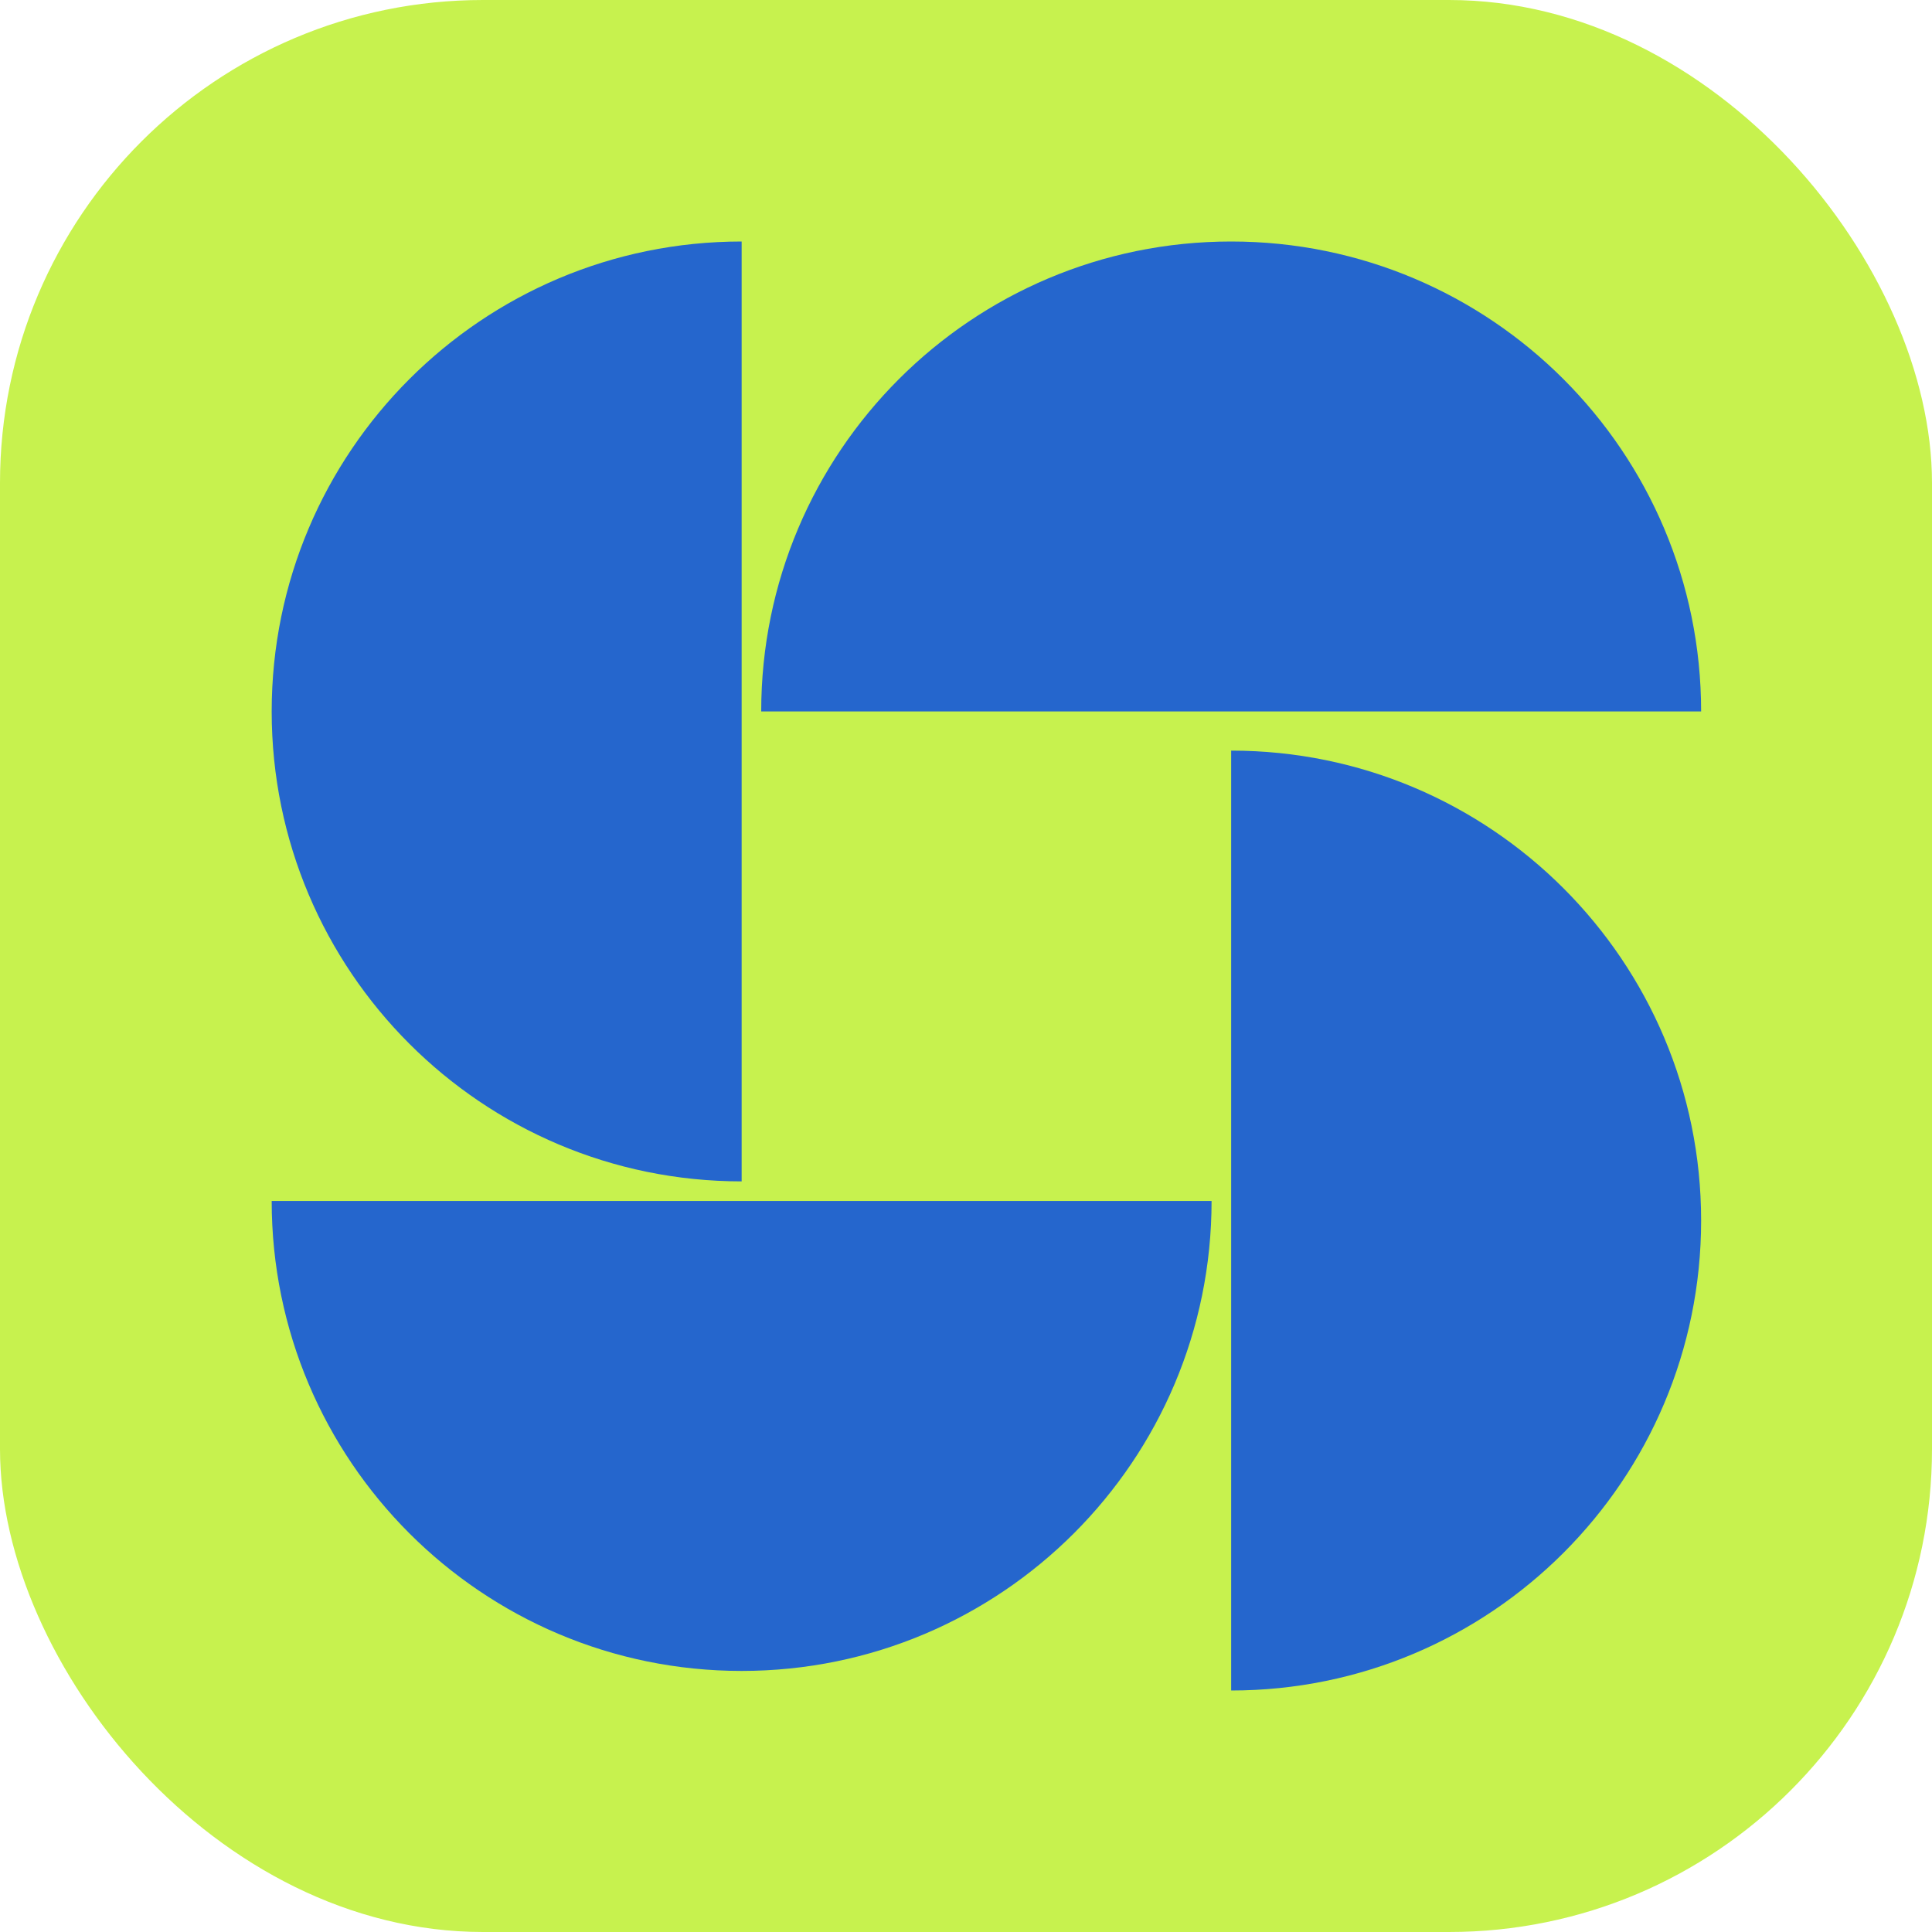
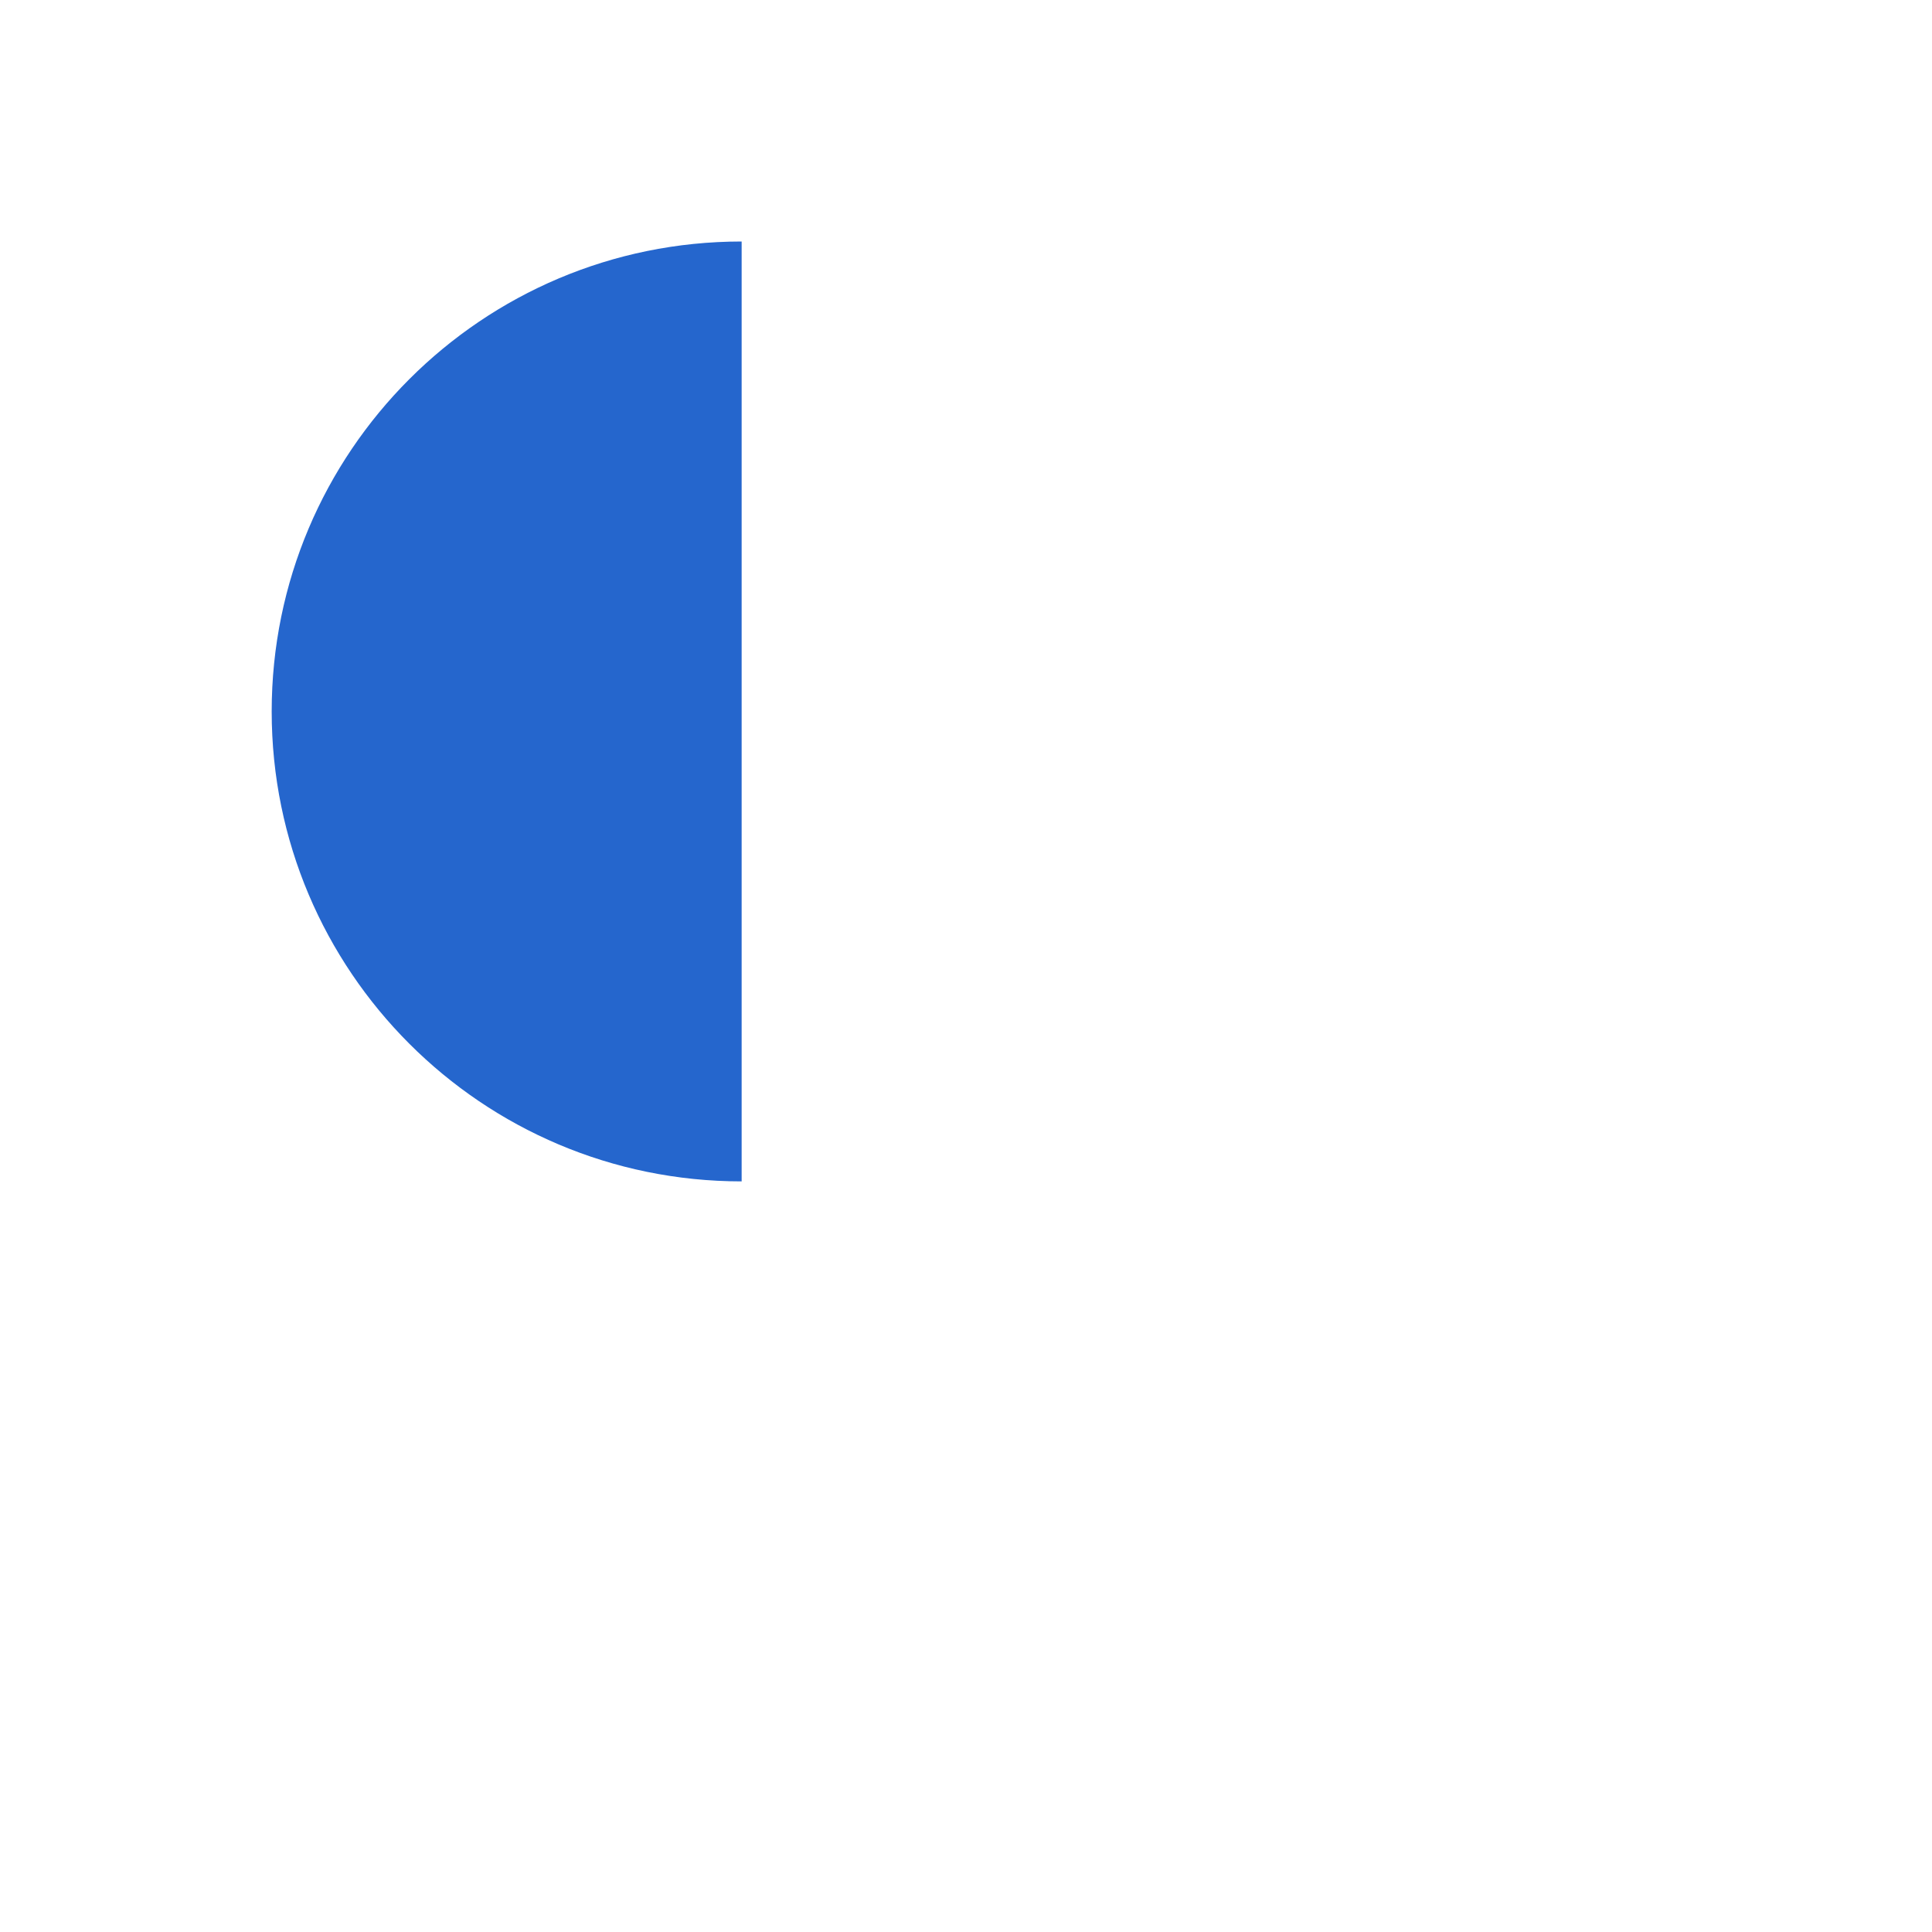
<svg xmlns="http://www.w3.org/2000/svg" width="64" height="64" viewBox="0 0 64 64" fill="none">
-   <rect width="64" height="64" rx="16" fill="#C7F24E" />
  <path d="M24.568 39.135C15.97 39.135 9 32.165 9 23.568C9 14.97 15.97 8 24.568 8V39.135Z" fill="#2566CD" />
-   <path d="M25.216 23.568C25.216 14.97 32.186 8 40.784 8C49.382 8 56.352 14.97 56.352 23.568L25.216 23.568Z" fill="#2566CD" />
-   <path d="M40.784 24.865C49.382 24.865 56.352 31.835 56.352 40.432C56.352 49.03 49.382 56 40.784 56L40.784 24.865Z" fill="#2566CD" />
-   <path d="M40.135 39.784C40.135 48.382 33.165 55.352 24.568 55.352C15.97 55.352 9 48.382 9 39.784L40.135 39.784Z" fill="#2566CD" />
</svg>